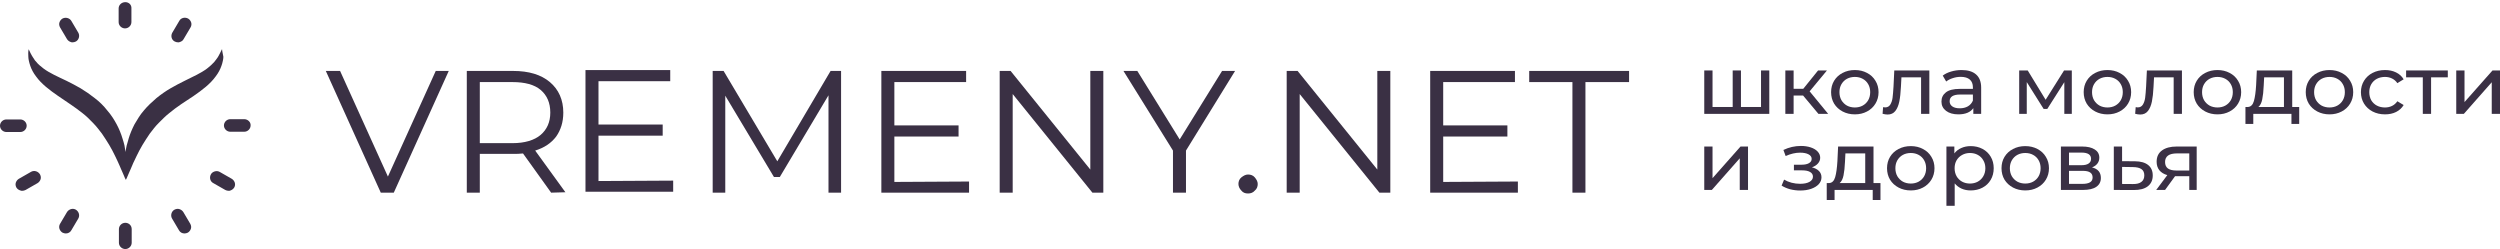
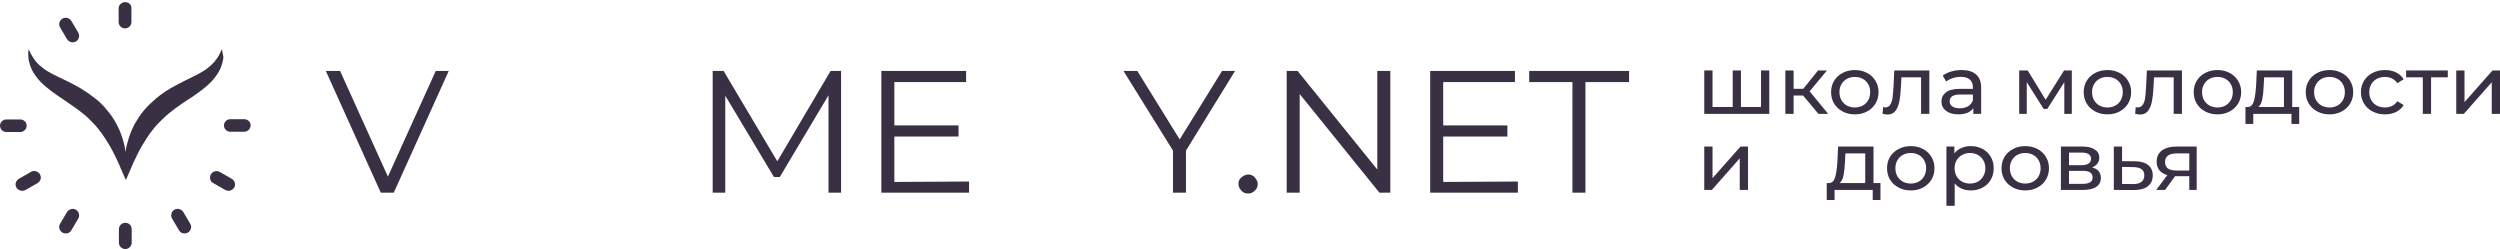
<svg xmlns="http://www.w3.org/2000/svg" width="522" height="52" viewBox="0 0 522 52" fill="none">
  <g clip-path="url(#clip0_23_15)">
    <path d="M26.163 0.448C25.409 0.448 24.771 1.019 24.771 1.761V4.616C24.771 5.358 25.409 5.929 26.105 5.929C26.86 5.929 27.44 5.301 27.44 4.616V1.761C27.498 1.019 26.918 0.448 26.163 0.448Z" fill="#3A3044" />
    <path d="M14.909 4.387C14.561 3.759 13.691 3.531 13.053 3.874C12.762 4.045 12.53 4.33 12.414 4.673C12.298 5.015 12.356 5.358 12.53 5.7L13.981 8.155C14.155 8.441 14.445 8.669 14.793 8.783C14.909 8.84 15.025 8.84 15.141 8.84C15.373 8.84 15.606 8.783 15.838 8.669C16.476 8.326 16.708 7.47 16.36 6.842L14.909 4.387Z" fill="#3A3044" />
    <path d="M5.57 26.252C5.57 25.51 4.932 24.939 4.236 24.939H1.334C0.58 24.939 0 25.567 0 26.252C0 26.994 0.638 27.565 1.334 27.565H4.236C4.932 27.565 5.57 26.994 5.57 26.252Z" fill="#3A3044" />
    <path d="M6.439 35.901L3.944 37.329C3.654 37.5 3.422 37.785 3.306 38.128C3.19 38.471 3.248 38.813 3.422 39.156C3.596 39.441 3.886 39.669 4.293 39.783C4.409 39.841 4.525 39.841 4.641 39.841C4.873 39.841 5.105 39.783 5.337 39.669L7.832 38.242C8.122 38.071 8.354 37.785 8.47 37.443C8.586 37.1 8.528 36.758 8.354 36.415C7.948 35.73 7.078 35.502 6.439 35.901Z" fill="#3A3044" />
    <path d="M15.837 43.78C15.547 43.608 15.141 43.551 14.793 43.666C14.445 43.78 14.155 44.008 13.981 44.294L12.53 46.748C12.356 47.034 12.298 47.433 12.414 47.776C12.53 48.118 12.762 48.404 13.052 48.575C13.284 48.689 13.517 48.747 13.749 48.747C14.213 48.747 14.677 48.518 14.909 48.061L16.36 45.606C16.708 44.979 16.476 44.179 15.837 43.78Z" fill="#3A3044" />
    <path d="M26.163 46.52C25.409 46.52 24.829 47.148 24.829 47.833V50.687C24.829 51.429 25.467 52 26.163 52C26.918 52 27.498 51.372 27.498 50.687V47.833C27.498 47.091 26.918 46.52 26.163 46.52Z" fill="#3A3044" />
    <path d="M38.288 44.294C38.114 44.008 37.824 43.78 37.476 43.666C37.128 43.551 36.78 43.608 36.432 43.78C35.794 44.122 35.561 44.979 35.91 45.606L37.36 48.061C37.592 48.518 38.056 48.747 38.52 48.747C38.752 48.747 38.985 48.689 39.217 48.575C39.507 48.404 39.739 48.118 39.855 47.776C39.971 47.433 39.913 47.091 39.739 46.748L38.288 44.294Z" fill="#3A3044" />
    <path d="M48.383 37.328L45.888 35.901C45.598 35.73 45.192 35.673 44.844 35.787C44.495 35.901 44.205 36.072 44.031 36.415C43.683 37.043 43.857 37.899 44.553 38.242L47.048 39.669C47.28 39.783 47.513 39.84 47.745 39.84C47.861 39.84 47.977 39.84 48.093 39.783C48.441 39.669 48.731 39.441 48.905 39.155C49.079 38.87 49.137 38.47 49.021 38.127C48.905 37.785 48.673 37.5 48.383 37.328Z" fill="#3A3044" />
    <path d="M50.993 24.882H48.091C47.337 24.882 46.757 25.51 46.757 26.195C46.757 26.938 47.395 27.508 48.091 27.508H50.993C51.747 27.508 52.327 26.881 52.327 26.195C52.385 25.51 51.747 24.882 50.993 24.882Z" fill="#3A3044" />
-     <path d="M39.275 3.873C38.636 3.531 37.766 3.702 37.418 4.387L35.967 6.842C35.619 7.47 35.793 8.326 36.489 8.669C36.722 8.783 36.954 8.84 37.186 8.84C37.302 8.84 37.418 8.84 37.534 8.783C37.882 8.669 38.172 8.497 38.346 8.155L39.797 5.7C39.971 5.415 40.029 5.015 39.913 4.672C39.797 4.33 39.565 4.044 39.275 3.873Z" fill="#3A3044" />
    <path d="M46.409 10.669C46.409 10.383 46.351 10.269 46.351 10.269C46.351 10.269 46.293 10.383 46.177 10.612C46.061 10.84 45.887 11.24 45.655 11.639C45.539 11.868 45.423 12.039 45.249 12.267C45.075 12.496 44.901 12.724 44.727 12.952C44.321 13.409 43.799 13.866 43.218 14.322C42 15.236 40.376 15.978 38.52 16.891C37.591 17.348 36.605 17.862 35.619 18.433C34.633 19.004 33.647 19.689 32.66 20.488C31.732 21.287 30.804 22.143 30.05 23.057C29.238 23.97 28.658 24.998 28.078 25.968C27.555 26.996 27.149 27.967 26.859 28.937C26.743 29.451 26.569 29.908 26.453 30.364C26.337 30.821 26.279 31.278 26.221 31.734C26.163 31.278 26.047 30.878 25.989 30.364C25.873 29.908 25.757 29.451 25.583 28.937C25.293 27.967 24.887 26.939 24.365 25.968C23.843 24.998 23.204 23.97 22.392 23.057C21.638 22.086 20.768 21.23 19.782 20.488C18.854 19.746 17.867 19.061 16.823 18.433C15.837 17.862 14.851 17.348 13.923 16.891C12.008 15.978 10.326 15.236 9.108 14.322C8.527 13.866 7.947 13.409 7.599 12.952C7.367 12.724 7.193 12.496 7.077 12.267C6.903 12.039 6.787 11.81 6.671 11.639C6.439 11.24 6.265 10.897 6.149 10.612C6.033 10.383 5.975 10.269 5.975 10.269C5.975 10.269 5.975 10.44 5.917 10.669C5.917 10.954 5.859 11.297 5.917 11.868C5.917 12.153 5.975 12.438 6.033 12.724C6.091 13.066 6.207 13.352 6.323 13.752C6.555 14.437 6.961 15.236 7.541 15.978C8.643 17.519 10.384 18.832 12.124 20.031C13.864 21.23 15.663 22.372 17.229 23.628C18.041 24.256 18.738 24.941 19.434 25.683C20.13 26.368 20.71 27.167 21.29 27.91C21.812 28.709 22.334 29.451 22.798 30.25C23.262 31.049 23.669 31.791 24.017 32.534C24.365 33.276 24.713 33.961 24.945 34.532C25.177 35.16 25.467 35.673 25.641 36.13C25.989 37.044 26.279 37.557 26.279 37.557C26.279 37.557 26.569 37.044 26.917 36.13C27.091 35.673 27.381 35.16 27.613 34.532C27.845 33.904 28.252 33.219 28.541 32.534C28.89 31.791 29.296 31.049 29.76 30.25C30.224 29.451 30.746 28.709 31.268 27.91C31.848 27.167 32.428 26.368 33.124 25.683C33.821 24.998 34.517 24.256 35.329 23.628C36.895 22.315 38.694 21.173 40.434 20.031C42.174 18.832 43.915 17.519 45.017 15.978C45.597 15.236 46.003 14.437 46.235 13.752C46.351 13.409 46.467 13.066 46.525 12.724C46.583 12.438 46.641 12.153 46.641 11.868C46.525 11.297 46.467 10.897 46.409 10.669Z" fill="#3A3044" />
    <path d="M93.7 14.812L82.223 40.228H79.507L68.03 14.812H71.009L80.996 36.868L90.984 14.812H93.7Z" fill="#3A3044" />
-     <path d="M115.077 40.228L109.207 32.043C108.507 32.13 107.893 32.13 107.105 32.13H100.183V40.228H97.467V14.812H107.105C110.434 14.812 112.974 15.588 114.815 17.139C116.654 18.689 117.618 20.843 117.618 23.514C117.618 25.496 117.092 27.133 116.128 28.511C115.077 29.89 113.675 30.837 111.748 31.44L118.056 40.142L115.077 40.228ZM112.887 28.166C114.201 27.047 114.902 25.496 114.902 23.514C114.902 21.446 114.201 19.896 112.887 18.776C111.573 17.656 109.558 17.139 107.017 17.139H100.183V29.89H107.017C109.558 29.89 111.573 29.286 112.887 28.166Z" fill="#3A3044" />
-     <path d="M140.559 37.714V40.041H122.248V14.625H139.945V16.951H124.964V25.997H138.369V28.323H124.964V37.8L140.559 37.714Z" fill="#3A3044" />
    <path d="M175.617 14.812V40.228H172.989V19.896L162.826 36.954H161.6L151.437 19.982V40.228H148.808V14.812H151.086L162.3 33.68L173.427 14.812H175.617Z" fill="#3A3044" />
    <path d="M202.338 37.902V40.228H184.027V14.812H201.725V17.139H186.743V26.185H200.148V28.511H186.743V37.988L202.338 37.902Z" fill="#3A3044" />
-     <path d="M230.374 14.812V40.228H228.096L211.45 19.637V40.228H208.734V14.812H211.012L227.658 35.403V14.812H230.374Z" fill="#3A3044" />
    <path d="M247.633 31.44V40.228H244.917V31.44L234.579 14.812H237.47L246.319 29.114L255.168 14.812H257.884L247.633 31.44Z" fill="#3A3044" />
    <path d="M259.198 39.797C258.847 39.453 258.584 38.936 258.584 38.419C258.584 37.902 258.76 37.385 259.198 37.04C259.636 36.696 260.074 36.437 260.6 36.437C261.126 36.437 261.651 36.61 262.002 37.04C262.352 37.471 262.615 37.902 262.615 38.419C262.615 38.936 262.44 39.453 262.002 39.797C261.651 40.228 261.126 40.4 260.6 40.4C259.986 40.4 259.548 40.228 259.198 39.797Z" fill="#3A3044" />
    <path d="M290.3 14.812V40.228H288.022L271.376 19.637V40.228H268.66V14.812H270.938L287.584 35.403V14.812H290.3Z" fill="#3A3044" />
    <path d="M316.934 37.902V40.228H298.623V14.812H316.321V17.139H301.339V26.185H314.743V28.511H301.339V37.988L316.934 37.902Z" fill="#3A3044" />
    <path d="M328.411 17.139H319.299V14.812H340.15V17.139H331.039V40.228H328.323V17.139H328.411Z" fill="#3A3044" />
    <path d="M369.428 14.71V23.776H355.85V14.71H357.576V22.339H361.785V14.71H363.511V22.339H367.702V14.71H369.428Z" fill="#3A3044" />
    <path d="M376.485 19.945H374.507V23.776H372.78V14.71H374.507V18.542H376.521L379.615 14.71H381.467L377.852 19.072L381.719 23.776H379.687L376.485 19.945Z" fill="#3A3044" />
    <path d="M387.296 23.879C386.348 23.879 385.497 23.679 384.742 23.28C383.986 22.881 383.393 22.334 382.961 21.638C382.541 20.931 382.332 20.133 382.332 19.243C382.332 18.354 382.541 17.561 382.961 16.866C383.393 16.159 383.986 15.611 384.742 15.224C385.497 14.825 386.348 14.625 387.296 14.625C388.243 14.625 389.088 14.825 389.831 15.224C390.587 15.611 391.174 16.159 391.594 16.866C392.025 17.561 392.241 18.354 392.241 19.243C392.241 20.133 392.025 20.931 391.594 21.638C391.174 22.334 390.587 22.881 389.831 23.28C389.088 23.679 388.243 23.879 387.296 23.879ZM387.296 22.442C387.907 22.442 388.453 22.311 388.932 22.049C389.424 21.775 389.807 21.399 390.083 20.92C390.359 20.429 390.497 19.871 390.497 19.243C390.497 18.616 390.359 18.063 390.083 17.584C389.807 17.094 389.424 16.718 388.932 16.455C388.453 16.193 387.907 16.062 387.296 16.062C386.684 16.062 386.132 16.193 385.641 16.455C385.161 16.718 384.778 17.094 384.49 17.584C384.214 18.063 384.076 18.616 384.076 19.243C384.076 19.871 384.214 20.429 384.49 20.92C384.778 21.399 385.161 21.775 385.641 22.049C386.132 22.311 386.684 22.442 387.296 22.442Z" fill="#3A3044" />
    <path d="M402.847 14.71V23.776H401.121V16.147H397.02L396.912 18.166C396.852 19.386 396.738 20.407 396.57 21.228C396.403 22.037 396.127 22.687 395.743 23.178C395.359 23.668 394.826 23.913 394.143 23.913C393.831 23.913 393.477 23.862 393.082 23.759L393.189 22.374C393.345 22.408 393.489 22.425 393.621 22.425C394.101 22.425 394.46 22.225 394.7 21.826C394.94 21.427 395.096 20.954 395.168 20.407C395.239 19.859 395.305 19.078 395.366 18.063L395.527 14.71H402.847Z" fill="#3A3044" />
    <path d="M409.585 14.625C410.903 14.625 411.911 14.933 412.606 15.549C413.314 16.165 413.667 17.082 413.667 18.303V23.776H412.03V22.579C411.743 23.001 411.329 23.326 410.79 23.554C410.262 23.771 409.633 23.879 408.901 23.879C407.834 23.879 406.977 23.634 406.33 23.143C405.694 22.653 405.376 22.009 405.376 21.21C405.376 20.412 405.682 19.774 406.293 19.295C406.905 18.804 407.876 18.559 409.207 18.559H411.941V18.234C411.941 17.527 411.725 16.985 411.293 16.609C410.861 16.233 410.226 16.045 409.387 16.045C408.823 16.045 408.272 16.136 407.732 16.318C407.193 16.489 406.737 16.723 406.365 17.02L405.646 15.788C406.137 15.412 406.725 15.127 407.408 14.933C408.092 14.728 408.817 14.625 409.585 14.625ZM409.189 22.613C409.848 22.613 410.418 22.476 410.898 22.203C411.377 21.918 411.725 21.518 411.941 21.005V19.739H409.279C407.816 19.739 407.085 20.207 407.085 21.142C407.085 21.598 407.27 21.957 407.642 22.22C408.014 22.482 408.529 22.613 409.189 22.613Z" fill="#3A3044" />
    <path d="M432.594 14.71V23.776H431.03V17.157L427.469 22.75H426.714L423.189 17.14V23.776H421.606V14.71H423.387L427.127 20.834L430.976 14.71H432.594Z" fill="#3A3044" />
    <path d="M440.038 23.879C439.09 23.879 438.239 23.679 437.484 23.28C436.728 22.881 436.135 22.334 435.703 21.638C435.283 20.931 435.074 20.133 435.074 19.243C435.074 18.354 435.283 17.561 435.703 16.866C436.135 16.159 436.728 15.611 437.484 15.224C438.239 14.825 439.09 14.625 440.038 14.625C440.985 14.625 441.83 14.825 442.573 15.224C443.328 15.611 443.916 16.159 444.336 16.866C444.767 17.561 444.983 18.354 444.983 19.243C444.983 20.133 444.767 20.931 444.336 21.638C443.916 22.334 443.328 22.881 442.573 23.28C441.83 23.679 440.985 23.879 440.038 23.879ZM440.038 22.442C440.649 22.442 441.195 22.311 441.674 22.049C442.166 21.775 442.549 21.399 442.825 20.92C443.101 20.429 443.239 19.871 443.239 19.243C443.239 18.616 443.101 18.063 442.825 17.584C442.549 17.094 442.166 16.718 441.674 16.455C441.195 16.193 440.649 16.062 440.038 16.062C439.426 16.062 438.874 16.193 438.383 16.455C437.903 16.718 437.519 17.094 437.232 17.584C436.956 18.063 436.818 18.616 436.818 19.243C436.818 19.871 436.956 20.429 437.232 20.92C437.519 21.399 437.903 21.775 438.383 22.049C438.874 22.311 439.426 22.442 440.038 22.442Z" fill="#3A3044" />
    <path d="M455.589 14.71V23.776H453.862V16.147H449.762L449.654 18.166C449.595 19.386 449.48 20.407 449.313 21.228C449.145 22.037 448.869 22.687 448.485 23.178C448.101 23.668 447.568 23.913 446.885 23.913C446.573 23.913 446.219 23.862 445.824 23.759L445.931 22.374C446.087 22.408 446.231 22.425 446.363 22.425C446.843 22.425 447.203 22.225 447.442 21.826C447.682 21.427 447.838 20.954 447.91 20.407C447.982 19.859 448.048 19.078 448.108 18.063L448.269 14.71H455.589Z" fill="#3A3044" />
    <path d="M463.01 23.879C462.063 23.879 461.211 23.679 460.456 23.28C459.701 22.881 459.107 22.334 458.676 21.638C458.256 20.931 458.046 20.133 458.046 19.243C458.046 18.354 458.256 17.561 458.676 16.866C459.107 16.159 459.701 15.611 460.456 15.224C461.211 14.825 462.063 14.625 463.01 14.625C463.957 14.625 464.802 14.825 465.546 15.224C466.301 15.611 466.889 16.159 467.308 16.866C467.74 17.561 467.956 18.354 467.956 19.243C467.956 20.133 467.74 20.931 467.308 21.638C466.889 22.334 466.301 22.881 465.546 23.28C464.802 23.679 463.957 23.879 463.01 23.879ZM463.01 22.442C463.621 22.442 464.167 22.311 464.646 22.049C465.138 21.775 465.522 21.399 465.797 20.92C466.073 20.429 466.211 19.871 466.211 19.243C466.211 18.616 466.073 18.063 465.797 17.584C465.522 17.094 465.138 16.718 464.646 16.455C464.167 16.193 463.621 16.062 463.01 16.062C462.399 16.062 461.847 16.193 461.356 16.455C460.876 16.718 460.492 17.094 460.205 17.584C459.928 18.063 459.791 18.616 459.791 19.243C459.791 19.871 459.928 20.429 460.205 20.92C460.492 21.399 460.876 21.775 461.356 22.049C461.847 22.311 462.399 22.442 463.01 22.442Z" fill="#3A3044" />
    <path d="M480.072 22.339V25.88H478.454V23.776H470.487V25.88H468.85V22.339H469.354C469.965 22.305 470.385 21.895 470.612 21.108C470.84 20.321 470.996 19.209 471.08 17.772L471.224 14.71H478.616V22.339H480.072ZM472.663 17.892C472.615 19.032 472.513 19.979 472.357 20.732C472.213 21.473 471.943 22.009 471.548 22.339H476.889V16.147H472.753L472.663 17.892Z" fill="#3A3044" />
    <path d="M486.404 23.879C485.457 23.879 484.606 23.679 483.851 23.28C483.095 22.881 482.502 22.334 482.07 21.638C481.65 20.931 481.44 20.133 481.44 19.243C481.44 18.354 481.65 17.561 482.07 16.866C482.502 16.159 483.095 15.611 483.851 15.224C484.606 14.825 485.457 14.625 486.404 14.625C487.352 14.625 488.197 14.825 488.94 15.224C489.698 15.611 490.284 16.159 490.704 16.866C491.135 17.561 491.35 18.354 491.35 19.243C491.35 20.133 491.135 20.931 490.704 21.638C490.284 22.334 489.698 22.881 488.94 23.28C488.197 23.679 487.352 23.879 486.404 23.879ZM486.404 22.442C487.016 22.442 487.561 22.311 488.041 22.049C488.532 21.775 488.916 21.399 489.189 20.92C489.468 20.429 489.605 19.871 489.605 19.243C489.605 18.616 489.468 18.063 489.189 17.584C488.916 17.094 488.532 16.718 488.041 16.455C487.561 16.193 487.016 16.062 486.404 16.062C485.793 16.062 485.241 16.193 484.749 16.455C484.27 16.718 483.886 17.094 483.598 17.584C483.323 18.063 483.185 18.616 483.185 19.243C483.185 19.871 483.323 20.429 483.598 20.92C483.886 21.399 484.27 21.775 484.749 22.049C485.241 22.311 485.793 22.442 486.404 22.442Z" fill="#3A3044" />
    <path d="M497.997 23.879C497.024 23.879 496.159 23.679 495.392 23.28C494.634 22.881 494.043 22.334 493.608 21.638C493.177 20.931 492.962 20.133 492.962 19.243C492.962 18.354 493.177 17.561 493.608 16.866C494.043 16.159 494.634 15.611 495.392 15.224C496.159 14.825 497.024 14.625 497.997 14.625C498.862 14.625 499.629 14.79 500.299 15.121C500.983 15.452 501.511 15.931 501.882 16.558L500.568 17.362C500.269 16.928 499.898 16.604 499.453 16.387C499.008 16.17 498.52 16.062 497.977 16.062C497.356 16.062 496.794 16.193 496.291 16.455C495.797 16.718 495.406 17.094 495.118 17.584C494.844 18.063 494.707 18.616 494.707 19.243C494.707 19.882 494.844 20.447 495.118 20.937C495.406 21.416 495.797 21.786 496.291 22.049C496.794 22.311 497.356 22.442 497.977 22.442C498.52 22.442 499.008 22.334 499.453 22.117C499.898 21.9 500.269 21.575 500.568 21.142L501.882 21.929C501.511 22.556 500.983 23.041 500.299 23.383C499.629 23.714 498.862 23.879 497.997 23.879Z" fill="#3A3044" />
-     <path d="M511.101 16.147H507.611V23.776H505.881V16.147H502.396V14.71H511.101V16.147Z" fill="#3A3044" />
+     <path d="M511.101 16.147H507.611V23.776H505.881V16.147H502.396V14.71H511.101V16.147" fill="#3A3044" />
    <path d="M512.865 14.71H514.59V21.313L520.436 14.71H522V23.776H520.275V17.174L514.449 23.776H512.865V14.71Z" fill="#3A3044" />
    <path d="M355.85 30.594H357.576V37.197L363.421 30.594H364.986V39.66H363.259V33.057L357.432 39.66H355.85V30.594Z" fill="#3A3044" />
-     <path d="M378.328 34.939C378.964 35.098 379.455 35.355 379.803 35.708C380.151 36.062 380.325 36.501 380.325 37.026C380.325 37.562 380.133 38.04 379.749 38.462C379.365 38.873 378.832 39.198 378.148 39.437C377.477 39.665 376.722 39.779 375.882 39.779C375.175 39.779 374.48 39.694 373.796 39.523C373.125 39.34 372.525 39.084 371.998 38.753L372.519 37.504C372.975 37.778 373.496 37.995 374.084 38.154C374.671 38.303 375.265 38.377 375.864 38.377C376.68 38.377 377.327 38.246 377.807 37.983C378.298 37.71 378.544 37.345 378.544 36.889C378.544 36.467 378.346 36.142 377.951 35.914C377.567 35.686 377.021 35.572 376.314 35.572H374.57V34.391H376.188C376.836 34.391 377.345 34.283 377.717 34.066C378.089 33.85 378.275 33.553 378.275 33.177C378.275 32.766 378.053 32.447 377.609 32.219C377.177 31.991 376.59 31.877 375.846 31.877C374.9 31.877 373.898 32.111 372.843 32.578L372.376 31.312C373.538 30.754 374.755 30.474 376.026 30.474C376.794 30.474 377.483 30.577 378.095 30.782C378.706 30.987 379.186 31.278 379.534 31.654C379.881 32.031 380.055 32.458 380.055 32.937C380.055 33.382 379.899 33.781 379.587 34.135C379.276 34.488 378.856 34.756 378.328 34.939Z" fill="#3A3044" />
    <path d="M392.643 38.223V41.764H391.024V39.66H383.058V41.764H381.421V38.223H381.925C382.536 38.189 382.955 37.778 383.183 36.991C383.411 36.204 383.567 35.093 383.651 33.656L383.795 30.594H391.187V38.223H392.643ZM385.234 33.776C385.186 34.916 385.083 35.862 384.928 36.615C384.784 37.356 384.514 37.892 384.119 38.223H389.46V32.031H385.323L385.234 33.776Z" fill="#3A3044" />
    <path d="M398.975 39.762C398.028 39.762 397.176 39.563 396.421 39.164C395.666 38.764 395.072 38.217 394.641 37.522C394.221 36.815 394.011 36.016 394.011 35.127C394.011 34.237 394.221 33.445 394.641 32.749C395.072 32.042 395.666 31.495 396.421 31.107C397.176 30.708 398.028 30.508 398.975 30.508C399.922 30.508 400.767 30.708 401.511 31.107C402.266 31.495 402.853 32.042 403.273 32.749C403.705 33.445 403.92 34.237 403.92 35.127C403.92 36.016 403.705 36.815 403.273 37.522C402.853 38.217 402.266 38.764 401.511 39.164C400.767 39.563 399.922 39.762 398.975 39.762ZM398.975 38.325C399.587 38.325 400.132 38.194 400.612 37.932C401.103 37.658 401.487 37.282 401.763 36.803C402.038 36.313 402.176 35.754 402.176 35.127C402.176 34.5 402.038 33.947 401.763 33.468C401.487 32.977 401.103 32.601 400.612 32.339C400.132 32.076 399.587 31.945 398.975 31.945C398.363 31.945 397.812 32.076 397.32 32.339C396.841 32.601 396.457 32.977 396.169 33.468C395.893 33.947 395.756 34.5 395.756 35.127C395.756 35.754 395.893 36.313 396.169 36.803C396.457 37.282 396.841 37.658 397.32 37.932C397.812 38.194 398.363 38.325 398.975 38.325Z" fill="#3A3044" />
    <path d="M411.467 30.508C412.391 30.508 413.218 30.702 413.949 31.09C414.681 31.478 415.25 32.019 415.658 32.715C416.077 33.411 416.287 34.215 416.287 35.127C416.287 36.039 416.077 36.849 415.658 37.556C415.25 38.251 414.681 38.793 413.949 39.181C413.218 39.569 412.391 39.762 411.467 39.762C410.784 39.762 410.155 39.637 409.579 39.386C409.016 39.135 408.536 38.77 408.14 38.291V42.978H406.414V30.594H408.069V32.031C408.452 31.529 408.938 31.153 409.525 30.902C410.113 30.64 410.76 30.508 411.467 30.508ZM411.324 38.325C411.935 38.325 412.481 38.194 412.96 37.932C413.452 37.658 413.835 37.282 414.111 36.803C414.399 36.313 414.543 35.754 414.543 35.127C414.543 34.5 414.399 33.947 414.111 33.468C413.835 32.977 413.452 32.601 412.96 32.339C412.481 32.076 411.935 31.945 411.324 31.945C410.724 31.945 410.179 32.082 409.687 32.356C409.207 32.618 408.824 32.989 408.536 33.468C408.26 33.947 408.122 34.5 408.122 35.127C408.122 35.754 408.26 36.313 408.536 36.803C408.812 37.282 409.195 37.658 409.687 37.932C410.179 38.194 410.724 38.325 411.324 38.325Z" fill="#3A3044" />
    <path d="M422.878 39.762C421.931 39.762 421.08 39.563 420.324 39.164C419.569 38.764 418.976 38.217 418.544 37.522C418.124 36.815 417.915 36.016 417.915 35.127C417.915 34.237 418.124 33.445 418.544 32.749C418.976 32.042 419.569 31.495 420.324 31.107C421.08 30.708 421.931 30.508 422.878 30.508C423.825 30.508 424.671 30.708 425.414 31.107C426.17 31.495 426.757 32.042 427.177 32.749C427.608 33.445 427.824 34.237 427.824 35.127C427.824 36.016 427.608 36.815 427.177 37.522C426.757 38.217 426.17 38.764 425.414 39.164C424.671 39.563 423.825 39.762 422.878 39.762ZM422.878 38.325C423.49 38.325 424.036 38.194 424.515 37.932C425.007 37.658 425.39 37.282 425.666 36.803C425.942 36.313 426.08 35.754 426.08 35.127C426.08 34.5 425.942 33.947 425.666 33.468C425.39 32.977 425.007 32.601 424.515 32.339C424.036 32.076 423.49 31.945 422.878 31.945C422.267 31.945 421.715 32.076 421.224 32.339C420.744 32.601 420.361 32.977 420.073 33.468C419.797 33.947 419.659 34.5 419.659 35.127C419.659 35.754 419.797 36.313 420.073 36.803C420.361 37.282 420.744 37.658 421.224 37.932C421.715 38.194 422.267 38.325 422.878 38.325Z" fill="#3A3044" />
    <path d="M436.81 34.956C438.044 35.252 438.662 35.988 438.662 37.162C438.662 37.961 438.344 38.576 437.709 39.01C437.086 39.443 436.15 39.66 434.903 39.66H430.317V30.594H434.741C435.869 30.594 436.75 30.799 437.385 31.21C438.021 31.609 438.338 32.179 438.338 32.92C438.338 33.399 438.2 33.815 437.925 34.169C437.661 34.511 437.289 34.773 436.81 34.956ZM432.008 34.494H434.598C435.257 34.494 435.755 34.38 436.09 34.152C436.438 33.924 436.612 33.593 436.612 33.16C436.612 32.293 435.94 31.86 434.598 31.86H432.008V34.494ZM434.778 38.394C435.497 38.394 436.036 38.286 436.396 38.069C436.756 37.852 436.936 37.516 436.936 37.06C436.936 36.592 436.768 36.244 436.432 36.016C436.108 35.788 435.593 35.674 434.885 35.674H432.008V38.394H434.778Z" fill="#3A3044" />
    <path d="M445.77 33.673C446.982 33.684 447.905 33.947 448.54 34.46C449.176 34.973 449.493 35.697 449.493 36.632C449.493 37.613 449.146 38.371 448.45 38.907C447.767 39.432 446.784 39.688 445.501 39.677L441.364 39.66V30.594H443.091V33.656L445.77 33.673ZM445.357 38.428C446.137 38.44 446.724 38.291 447.119 37.983C447.527 37.675 447.731 37.219 447.731 36.615C447.731 36.022 447.533 35.589 447.138 35.315C446.754 35.041 446.161 34.899 445.357 34.887L443.091 34.853V38.411L445.357 38.428Z" fill="#3A3044" />
    <path d="M458.668 30.594V39.66H457.121V36.786H454.351H454.154L452.067 39.66H450.215L452.535 36.564C451.816 36.358 451.264 36.022 450.881 35.554C450.497 35.075 450.305 34.483 450.305 33.776C450.305 32.738 450.677 31.951 451.42 31.415C452.163 30.868 453.188 30.594 454.495 30.594H458.668ZM452.067 33.827C452.067 34.431 452.265 34.882 452.661 35.178C453.068 35.463 453.674 35.606 454.477 35.606H457.121V32.031H454.549C452.895 32.031 452.067 32.63 452.067 33.827Z" fill="#3A3044" />
  </g>
  <defs>
    <clipPath id="clip0_23_15">
      <rect width="522" height="52" fill="white" />
    </clipPath>
  </defs>
</svg>